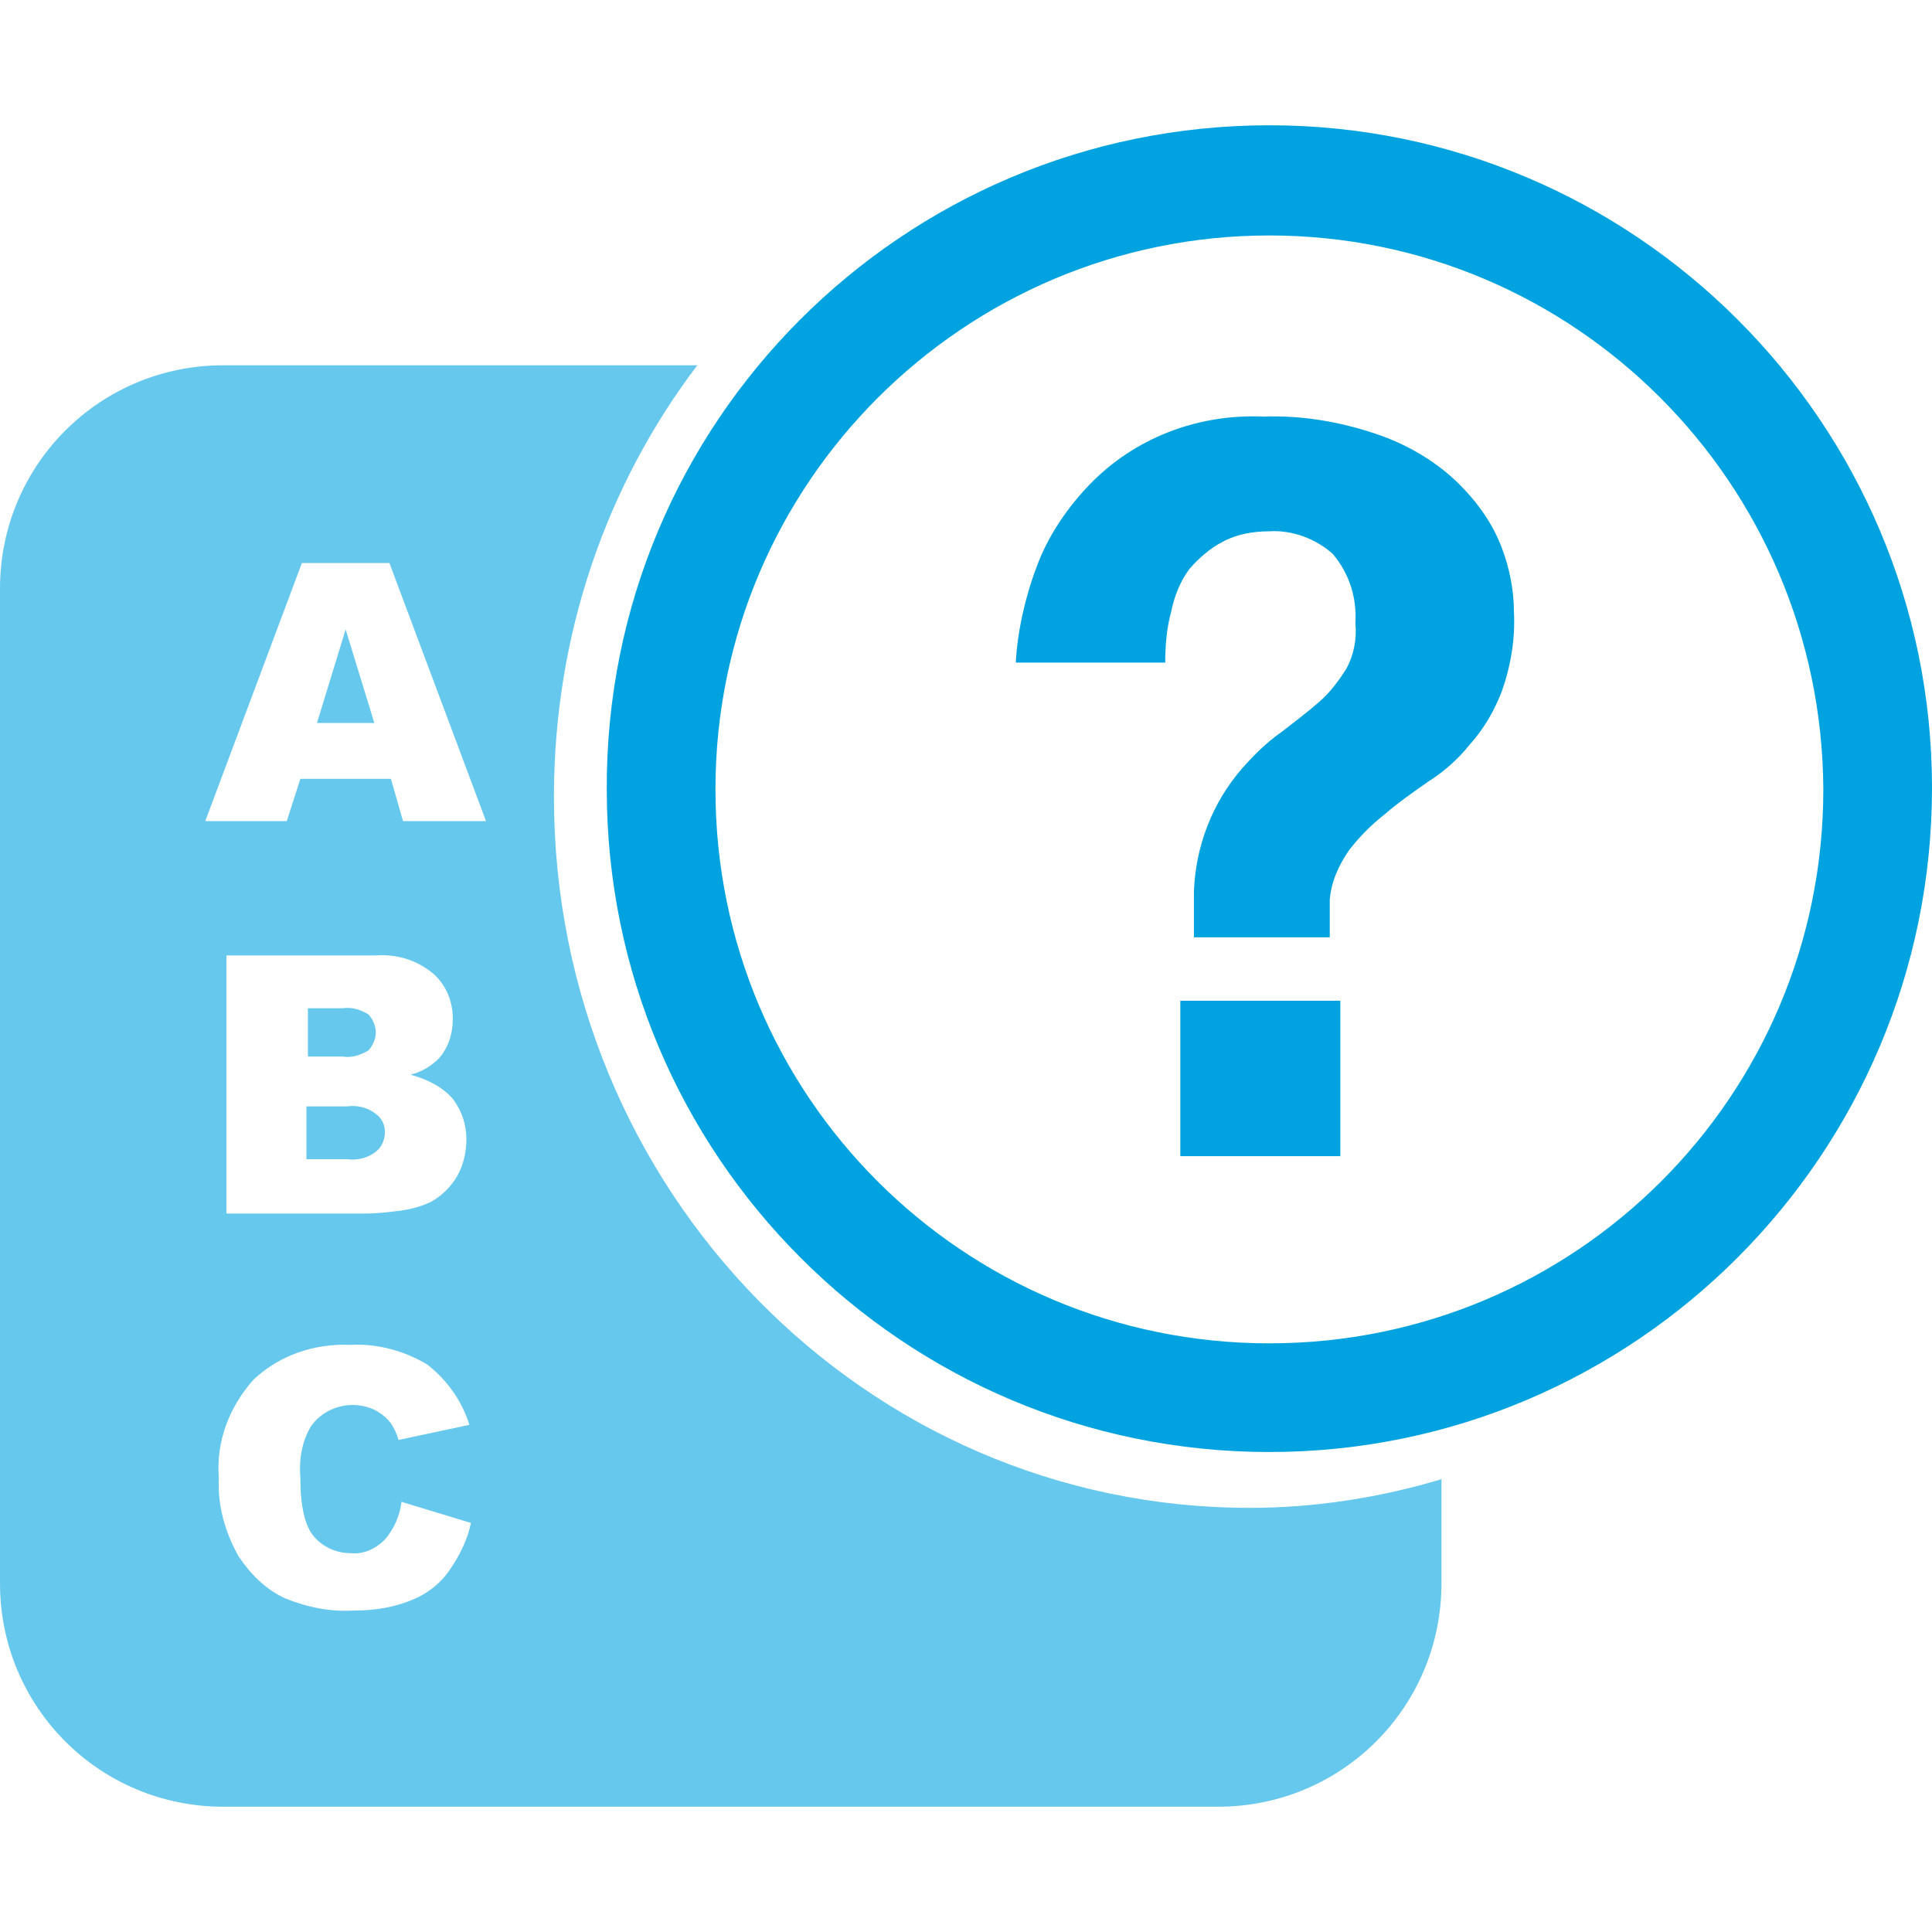
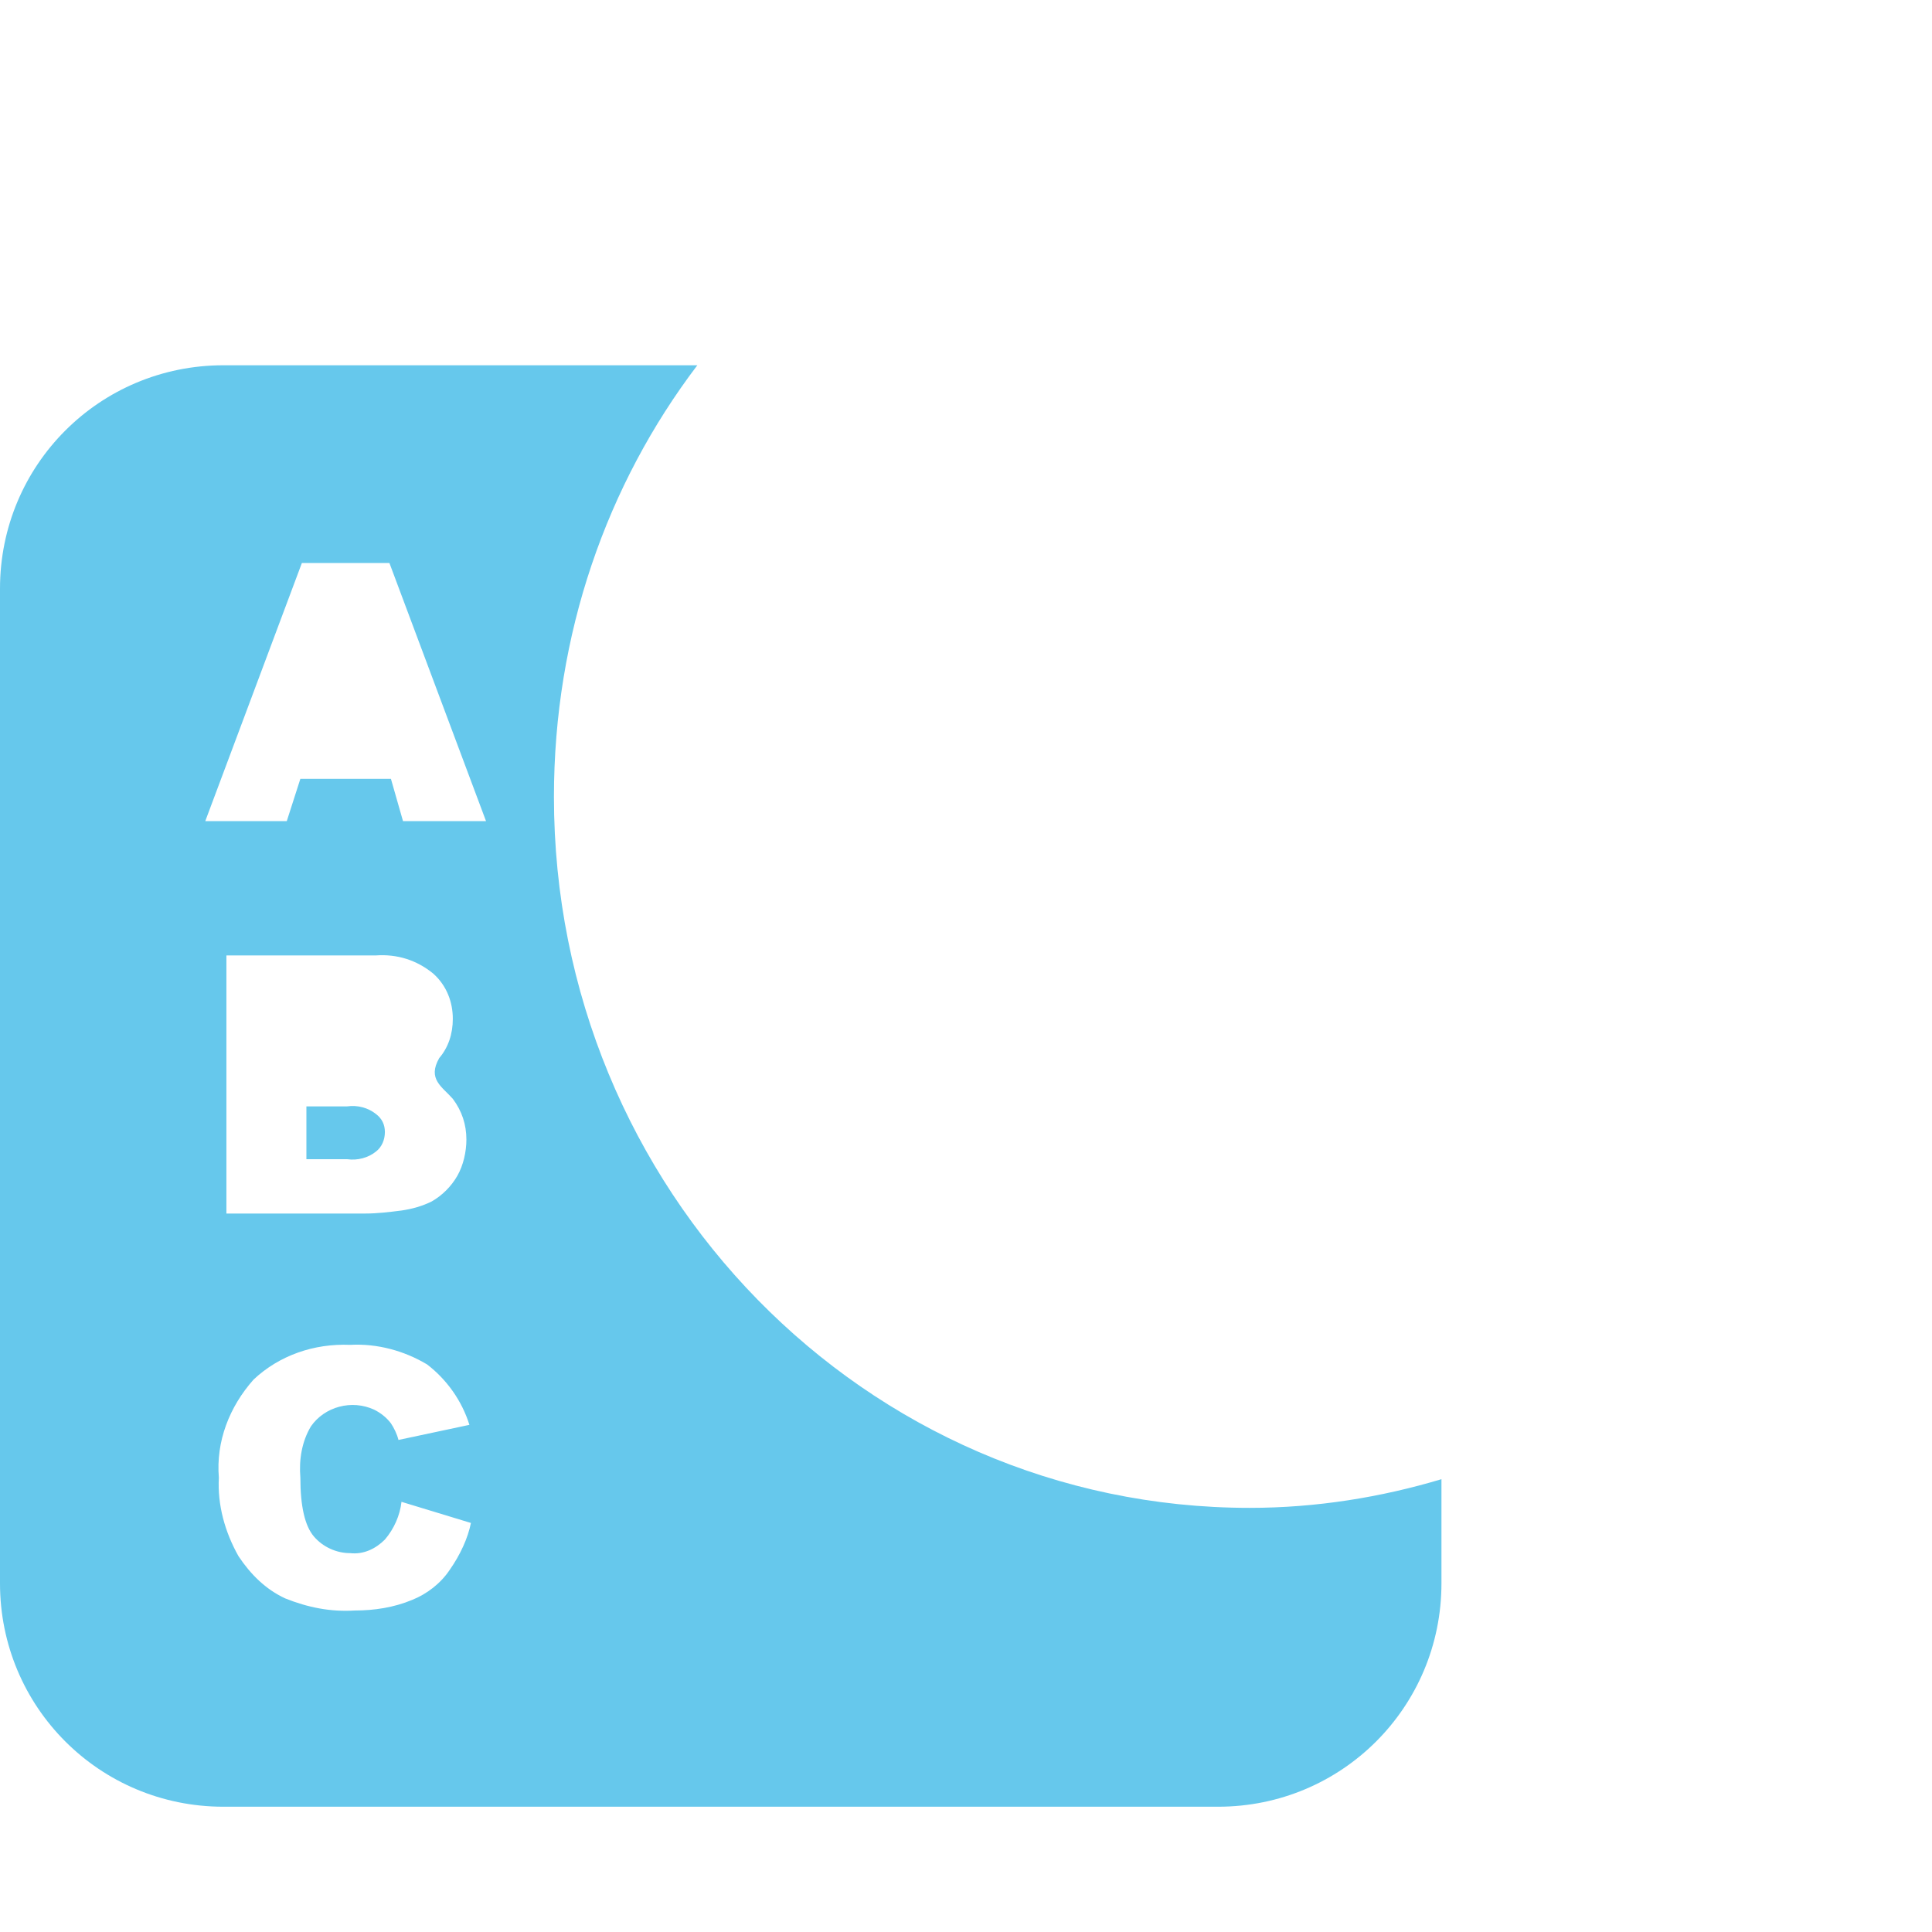
<svg xmlns="http://www.w3.org/2000/svg" version="1.1" id="quiz" x="0px" y="0px" viewBox="0 0 128 128" style="enable-background:new 0 0 128 128;" xml:space="preserve">
  <style type="text/css">
	.st0{fill:#00A3E0;}
	.st1{fill:#66C8EC;}
</style>
  <g id="question">
-     <path id="circle" class="st0" d="M84.1,96.2c-24.3,0-43.9-19.7-43.9-43.9c-0.1-24.3,19.6-44,43.9-44C108.3,8.3,128,28,128,52.2   C128,76.5,108.3,96.2,84.1,96.2z M84.1,15.6c-20.2,0-36.7,16.4-36.7,36.7S63.8,89,84.1,89s36.7-16.4,36.7-36.7   C120.7,32,104.3,15.6,84.1,15.6L84.1,15.6z" />
-     <path id="symbol" class="st0" d="M68.7,37.5c0.7-1.9,1.9-3.7,3.3-5.2s3.1-2.7,5-3.5c2.1-0.9,4.4-1.3,6.7-1.2   c2.7-0.1,5.4,0.4,7.9,1.3c1.9,0.7,3.7,1.8,5.1,3.2c1.2,1.2,2.2,2.6,2.8,4.2c0.5,1.3,0.8,2.8,0.8,4.2c0.1,1.8-0.2,3.6-0.8,5.3   c-0.5,1.3-1.2,2.5-2.1,3.5c-0.8,1-1.7,1.8-2.8,2.5c-1,0.7-2,1.4-2.8,2.1c-0.9,0.7-1.7,1.5-2.4,2.4c-0.7,1-1.2,2.1-1.3,3.3v2.5h-9   v-3c0.1-3,1.2-5.9,3.2-8.2c0.8-0.9,1.6-1.7,2.6-2.4c0.9-0.7,1.7-1.3,2.5-2c0.7-0.6,1.3-1.4,1.8-2.2c0.5-0.9,0.7-2,0.6-3   c0.1-1.7-0.4-3.3-1.5-4.6c-1.1-1-2.7-1.6-4.2-1.5c-1.1,0-2.2,0.2-3.1,0.7c-0.8,0.4-1.6,1.1-2.2,1.8c-0.6,0.8-1,1.8-1.2,2.8   c-0.3,1.1-0.4,2.2-0.4,3.4h-9.9C67.4,41.9,67.9,39.6,68.7,37.5z M88.8,66.3v10.3H78.2V66.3H88.8z" />
-   </g>
+     </g>
  <g id="paper">
-     <path id="body" class="st1" d="M82.8,99.9c-25.5,0-46.1-21.1-46.1-47.1c0-10.8,3.5-20.7,9.5-28.6H14.8C6.6,24.2,0,30.8,0,39v65.9   c0,8.2,6.6,14.8,14.8,14.8h65.9c8.2,0,14.8-6.6,14.8-14.8V98C91.5,99.2,87.2,99.9,82.8,99.9z M29.8,104c-0.6,0.9-1.5,1.6-2.5,2   c-1.2,0.5-2.5,0.7-3.8,0.7c-1.6,0.1-3.1-0.2-4.6-0.8c-1.3-0.6-2.3-1.6-3.1-2.8c-0.9-1.6-1.4-3.4-1.3-5.2c-0.2-2.4,0.7-4.7,2.3-6.5   c1.7-1.6,4-2.4,6.4-2.3c1.8-0.1,3.6,0.4,5.1,1.3c1.3,1,2.3,2.4,2.8,4l-4.7,1c-0.1-0.4-0.3-0.8-0.5-1.1c-0.3-0.4-0.7-0.7-1.1-0.9   c-1.5-0.7-3.3-0.2-4.2,1.1c-0.6,1-0.8,2.2-0.7,3.4c0,1.9,0.3,3.2,0.9,3.9c0.6,0.7,1.5,1.1,2.4,1.1c0.9,0.1,1.7-0.3,2.3-0.9   c0.6-0.7,1-1.6,1.1-2.5l4.6,1.4C31,101.9,30.5,103,29.8,104z M30,72.8c0.6,0.8,0.9,1.7,0.9,2.7c0,0.8-0.2,1.7-0.6,2.4   c-0.4,0.7-1,1.3-1.7,1.7c-0.6,0.3-1.3,0.5-2,0.6c-0.8,0.1-1.6,0.2-2.4,0.2H15V63.3h9.9c1.4-0.1,2.7,0.3,3.8,1.2   c0.9,0.8,1.3,1.9,1.3,3c0,1-0.3,1.9-0.9,2.6c-0.5,0.5-1.1,0.9-1.9,1.1C28.3,71.5,29.3,72,30,72.8z M26.7,54.4l-0.8-2.8h-6L19,54.4   h-5.4L20,37.3h5.8l6.4,17.1H26.7z" />
+     <path id="body" class="st1" d="M82.8,99.9c-25.5,0-46.1-21.1-46.1-47.1c0-10.8,3.5-20.7,9.5-28.6H14.8C6.6,24.2,0,30.8,0,39v65.9   c0,8.2,6.6,14.8,14.8,14.8h65.9c8.2,0,14.8-6.6,14.8-14.8V98C91.5,99.2,87.2,99.9,82.8,99.9z M29.8,104c-0.6,0.9-1.5,1.6-2.5,2   c-1.2,0.5-2.5,0.7-3.8,0.7c-1.6,0.1-3.1-0.2-4.6-0.8c-1.3-0.6-2.3-1.6-3.1-2.8c-0.9-1.6-1.4-3.4-1.3-5.2c-0.2-2.4,0.7-4.7,2.3-6.5   c1.7-1.6,4-2.4,6.4-2.3c1.8-0.1,3.6,0.4,5.1,1.3c1.3,1,2.3,2.4,2.8,4l-4.7,1c-0.1-0.4-0.3-0.8-0.5-1.1c-0.3-0.4-0.7-0.7-1.1-0.9   c-1.5-0.7-3.3-0.2-4.2,1.1c-0.6,1-0.8,2.2-0.7,3.4c0,1.9,0.3,3.2,0.9,3.9c0.6,0.7,1.5,1.1,2.4,1.1c0.9,0.1,1.7-0.3,2.3-0.9   c0.6-0.7,1-1.6,1.1-2.5l4.6,1.4C31,101.9,30.5,103,29.8,104z M30,72.8c0.6,0.8,0.9,1.7,0.9,2.7c0,0.8-0.2,1.7-0.6,2.4   c-0.4,0.7-1,1.3-1.7,1.7c-0.6,0.3-1.3,0.5-2,0.6c-0.8,0.1-1.6,0.2-2.4,0.2H15V63.3h9.9c1.4-0.1,2.7,0.3,3.8,1.2   c0.9,0.8,1.3,1.9,1.3,3c0,1-0.3,1.9-0.9,2.6C28.3,71.5,29.3,72,30,72.8z M26.7,54.4l-0.8-2.8h-6L19,54.4   h-5.4L20,37.3h5.8l6.4,17.1H26.7z" />
    <path id="B2" class="st1" d="M23,73.3h-2.7v3.5H23c0.7,0.1,1.4-0.1,1.9-0.5c0.4-0.3,0.6-0.8,0.6-1.3s-0.2-0.9-0.6-1.2   C24.4,73.4,23.7,73.2,23,73.3z" />
-     <path id="B_1_" class="st1" d="M24.4,69.6c0.3-0.3,0.5-0.8,0.5-1.2c0-0.4-0.2-0.9-0.5-1.2c-0.5-0.3-1.1-0.5-1.7-0.4h-2.3V70h2.3   C23.3,70.1,23.9,69.9,24.4,69.6z" />
-     <polygon id="A" class="st1" points="21,47.9 24.8,47.9 22.9,41.7  " />
  </g>
</svg>